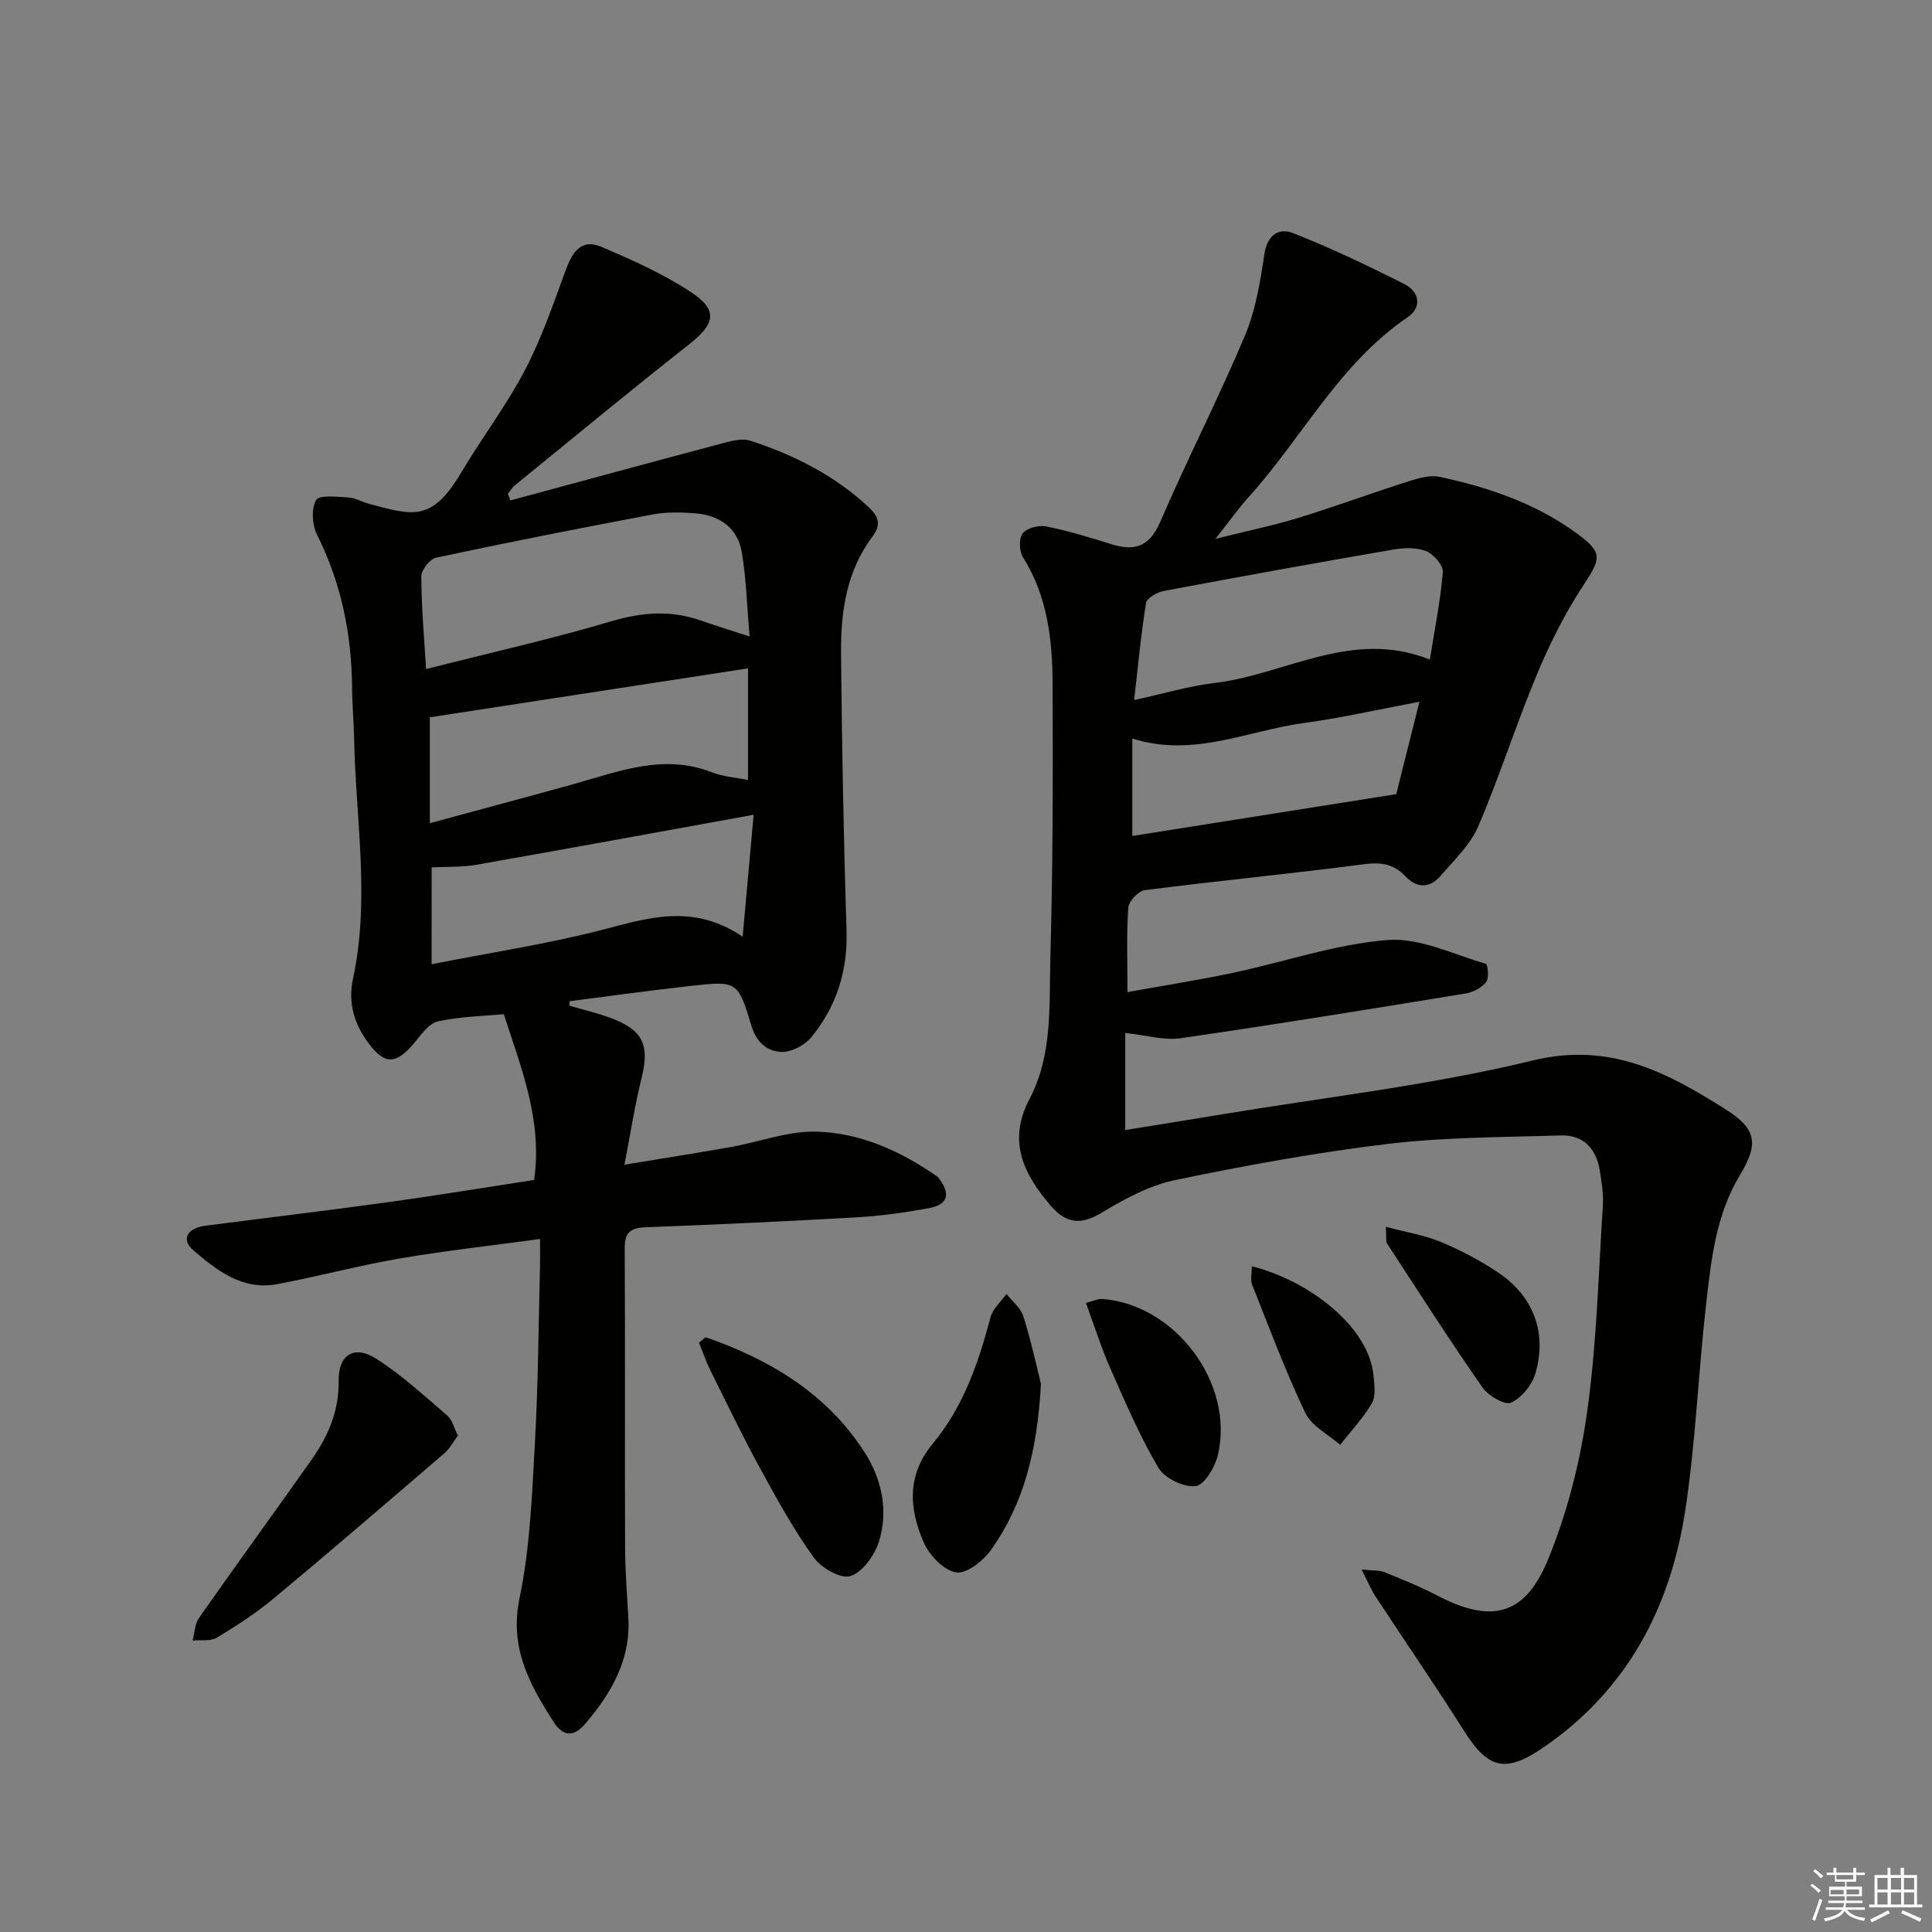
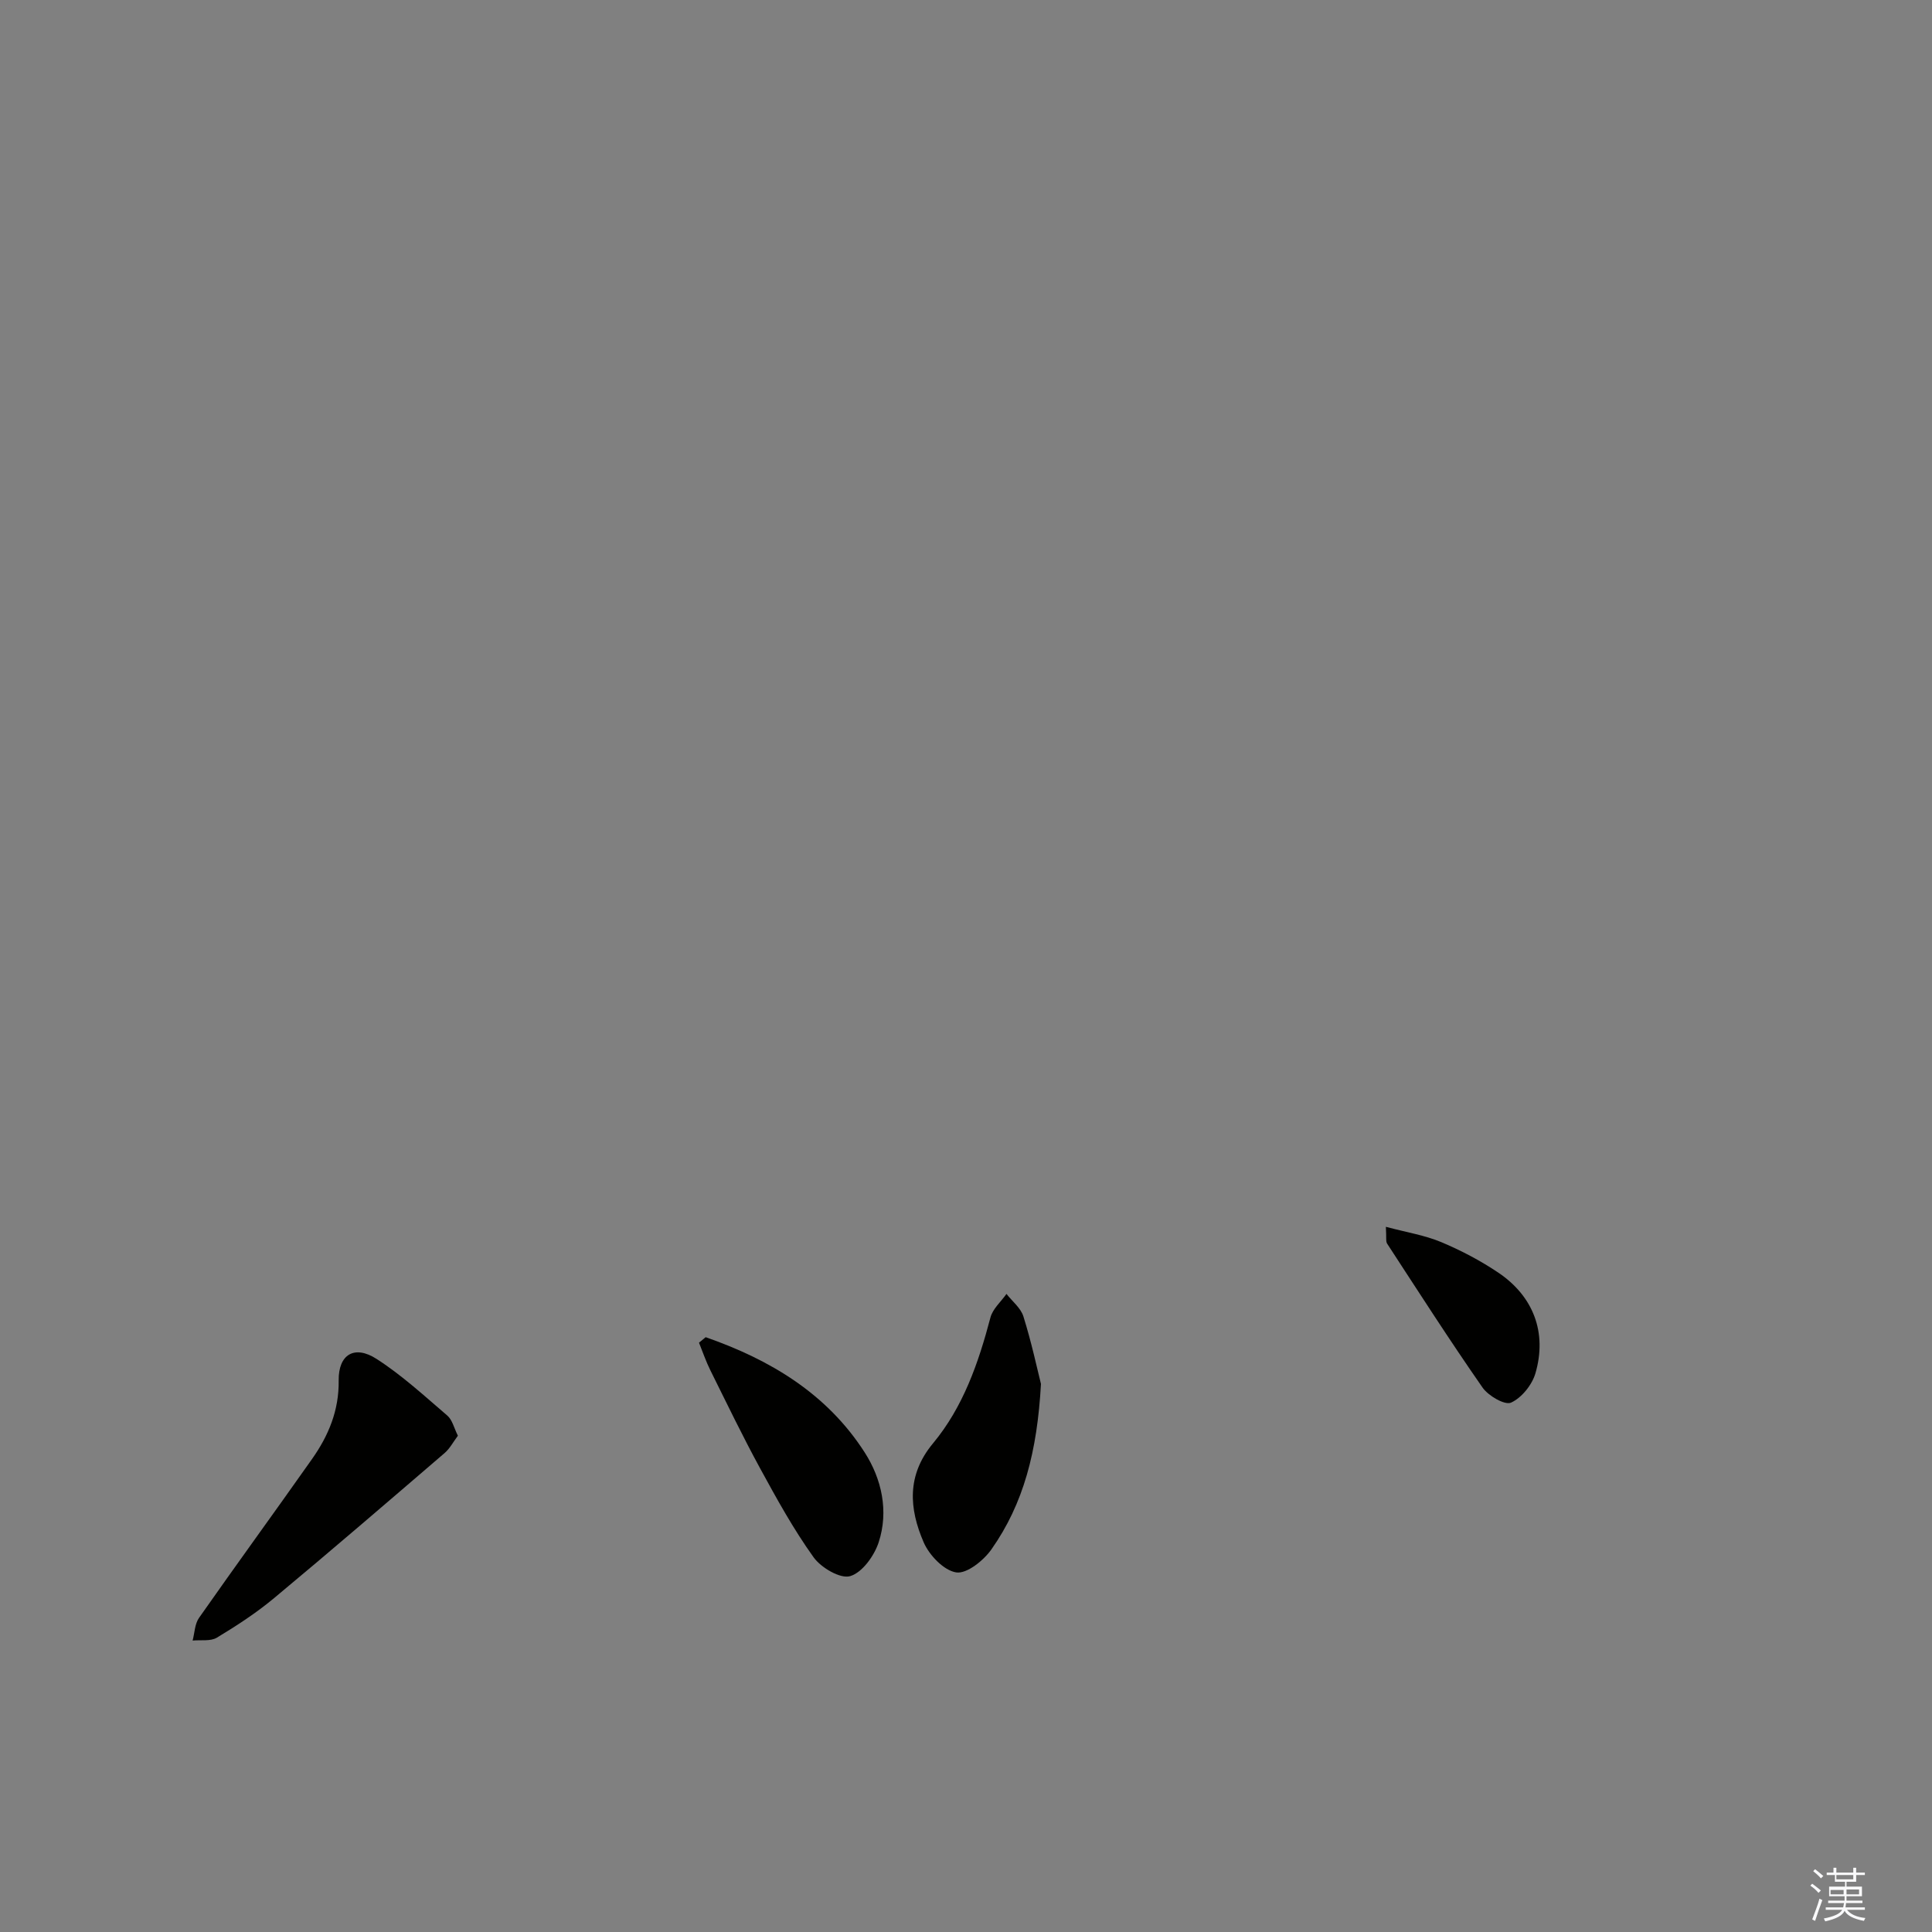
<svg xmlns="http://www.w3.org/2000/svg" enable-background="new 0 0 400 400" viewBox="0 0 400 400">
  <rect x="0" y="0" width="400" height="400" fill="#808080" stroke="none" />
  <g fill="#010100">
-     <path d="m233.43 205.4c7.47-1.35 14.66-2.47 21.77-3.97 10.7-2.27 21.25-5.94 32.04-6.81 6.64-.54 13.63 2.97 20.38 4.92.41.12.71 2.99.07 3.79-.95 1.18-2.71 2.11-4.25 2.36-19.64 3.21-39.29 6.41-58.98 9.26-3.46.5-7.15-.63-11.49-1.09v20.1c6.38-1.03 13.03-2.08 19.67-3.19 21.61-3.6 43.51-6.05 64.74-11.22 15.97-3.88 27.83 2.51 39.94 10.16 6.37 4.03 6.83 7.11 2.92 13.57-4.99 8.26-5.96 17.55-7.01 26.75-1.62 14.18-2.16 28.5-4.3 42.59-3.06 20.12-11.95 37.16-29.24 49.07-7.89 5.44-11.52 4.69-16.58-3.33-5.93-9.39-12.24-18.55-18.33-27.84-.94-1.43-1.59-3.05-2.88-5.57 2.36.25 3.67.12 4.75.56 3.68 1.49 7.38 2.98 10.9 4.82 11.09 5.79 18.08 4.3 22.89-7.3 4.01-9.68 6.67-20.18 8.14-30.57 2-14.12 2.35-28.48 3.27-42.75.16-2.45-.24-4.97-.64-7.42-.74-4.53-3.42-7.36-8.11-7.21-11.92.38-23.9.34-35.71 1.75-14.8 1.77-29.52 4.46-44.12 7.5-5.35 1.11-10.51 3.94-15.27 6.8-4.29 2.59-7.33 2.13-10.42-1.46-5.66-6.58-9.05-13.39-4.41-22.18 4.83-9.18 4.02-19.45 4.3-29.33.53-18.81.53-37.64.46-56.46-.03-9.17-1.04-18.22-6.14-26.34-.78-1.25-.87-3.89-.06-4.93.87-1.11 3.32-1.75 4.86-1.44 4.53.9 8.99 2.26 13.41 3.65 4.84 1.53 7.95.64 10.19-4.54 5.59-12.96 12.05-25.54 17.53-38.54 2.22-5.25 3.2-11.12 4.03-16.82.6-4.1 2.97-5.66 6.04-4.45 7.82 3.09 15.45 6.73 22.97 10.52 3.13 1.58 3.71 4.8.66 6.88-14.17 9.64-21.82 24.96-32.92 37.25-2.09 2.31-3.9 4.89-6.85 8.62 6.69-1.67 11.96-2.75 17.09-4.32 7.76-2.39 15.4-5.21 23.14-7.67 1.99-.63 4.31-1.25 6.26-.83 10.12 2.18 19.87 5.5 28.33 11.7 5.44 3.99 5 5.19 1.37 10.71-3.79 5.76-6.95 12.04-9.61 18.42-4.34 10.4-7.75 21.19-12.19 31.54-1.64 3.82-4.97 6.96-7.77 10.21-2.24 2.6-4.88 2.65-7.31.09-2.37-2.51-4.98-2.94-8.47-2.49-15.15 1.97-30.36 3.45-45.51 5.38-1.31.17-3.29 2.3-3.38 3.64-.39 5.44-.17 10.93-.17 17.46zm62.61-68.84c1.01-6.37 2.2-12.21 2.68-18.1.11-1.41-1.89-3.72-3.43-4.34-2.01-.8-4.6-.72-6.83-.34-15.86 2.73-31.69 5.6-47.51 8.57-1.38.26-3.5 1.46-3.67 2.48-1.06 6.51-1.66 13.09-2.47 20.11 6.03-1.31 11.3-2.9 16.68-3.54 14.7-1.75 28.44-11.29 44.55-4.84zm-2.16 8.73c-8.63 1.62-16.23 3.36-23.92 4.4-11.66 1.58-22.91 7.23-35.53 3.21v20.18c18.18-2.88 36.04-5.71 54.65-8.66 1.35-5.39 2.98-11.89 4.8-19.13z" />
-     <path d="m117.89 208.21c2.81.82 5.67 1.5 8.4 2.5 6.86 2.51 8.25 5.61 6.53 12.54-1.38 5.56-2.25 11.24-3.54 17.89 8.21-1.36 15.16-2.44 22.09-3.67 5.87-1.05 11.73-3.32 17.55-3.18 9.22.23 17.63 4.05 25.23 9.37.13.09.19.27.29.4 2.4 3.1 1.81 5.34-2.04 6.06-4.89.91-9.85 1.61-14.81 1.9-14.61.84-29.23 1.51-43.85 2.07-3.11.12-4.42.97-4.4 4.33.12 20.65.01 41.3.08 61.96.02 4.81.38 9.62.67 14.43.53 8.76-3.45 15.65-8.87 22.02-2.56 3.02-4.74 2.61-6.69-.45-4.95-7.76-9.1-15.31-6.96-25.52 2.19-10.49 2.58-21.4 3.18-32.16.68-12.12.74-24.28 1.05-36.42.04-1.61.01-3.23.01-5.76-10.18 1.39-19.7 2.43-29.13 4.05-8.49 1.46-16.83 3.71-25.3 5.3-7.15 1.34-12.47-2.81-17.38-7.04-2.55-2.2-1.24-4.57 2.47-5.05 12.67-1.64 25.36-3.15 38.02-4.9 10.14-1.4 20.25-3.08 30.1-4.59 1.74-12.42-2.69-23.15-6.28-34.31-3.83.36-8.8.45-13.57 1.46-1.88.4-3.5 2.7-4.91 4.41-3.94 4.75-6.36 4.66-9.93-.42-2.75-3.9-3.81-8.18-2.82-12.77 3.58-16.57.55-33.15.24-49.72-.06-3.49-.4-6.98-.42-10.46-.09-11.14-2.23-21.74-7.27-31.79-1.01-2.02-1.21-5.35-.18-7.16.63-1.11 4.33-.67 6.64-.54 1.44.08 2.83.92 4.27 1.31 9.38 2.53 13.1 3.66 19.11-6.44 4.25-7.14 9.32-13.82 13.17-21.15 3.44-6.55 5.88-13.66 8.43-20.64 1.37-3.74 3.16-6.79 7.47-4.95 6.39 2.73 12.85 5.6 18.61 9.42 5.6 3.72 4.86 6.55-.44 10.72-12.15 9.56-24.07 19.42-36.06 29.18-.6.48-1.01 1.19-1.51 1.8.18.46.36.91.54 1.37 14.47-3.91 28.92-7.86 43.41-11.7 2.03-.54 4.43-1.26 6.26-.67 9.08 2.96 17.5 7.21 24.58 13.84 2.09 1.96 2.46 3.68.72 5.98-5.37 7.14-6.59 15.53-6.52 24.07.17 19.14.52 38.28 1.14 57.41.27 8.42-2.06 15.81-7.28 22.19-1.36 1.66-4.09 3.11-6.15 3.06-2.96-.07-5.21-1.93-6.26-5.4-2.8-9.29-3.01-9.32-12.47-8.28-8.41.93-16.79 2.11-25.18 3.18-.01.29-.02.6-.04.92zm37.3-76.44c-.54-6.28-.68-11.93-1.61-17.45-.85-5.01-4.58-7.62-9.53-8.03-2.96-.25-6.05-.31-8.95.23-14.97 2.81-29.92 5.76-44.81 8.94-1.29.27-3.06 2.54-3.06 3.87.01 6.1.56 12.19.98 19.19 13.22-3.36 25.95-6.21 38.43-9.91 6.34-1.88 12.26-2.31 18.45-.14 3.09 1.09 6.23 2.04 10.1 3.3zm-.32 6.61c-22.53 3.46-44.39 6.83-65.88 10.13v21.92c10.58-2.87 20.18-5.43 29.76-8.09 9.38-2.62 18.61-6.35 28.6-2.46 2.38.93 5.06 1.11 7.52 1.61 0-8 0-15.54 0-23.11zm-65.51 61.25c12.3-2.42 23.92-4.18 35.25-7.1 9.56-2.46 18.79-5.58 29.15 1.4.81-9.05 1.51-16.76 2.27-25.24-20.08 3.64-38.79 7.08-57.52 10.37-2.92.51-5.96.36-9.14.52-.01 5.77-.01 12.33-.01 20.05z" />
    <path d="m94.8 297.25c-.97 1.3-1.67 2.65-2.73 3.57-11.72 10.07-23.43 20.15-35.31 30.04-3.68 3.07-7.75 5.72-11.86 8.2-1.31.79-3.33.43-5.02.6.42-1.58.44-3.43 1.32-4.69 7.73-11.03 15.66-21.91 23.42-32.92 3.4-4.83 5.58-10.03 5.5-16.23-.07-5.41 3.27-7.41 7.83-4.48 5.25 3.37 9.91 7.67 14.67 11.75 1.03.89 1.38 2.56 2.18 4.16z" />
    <path d="m215.52 286.53c-.77 13.96-3.6 24.81-10.27 34.27-1.62 2.3-5.1 5.09-7.28 4.75-2.56-.4-5.57-3.55-6.73-6.22-3.01-6.94-3.57-13.88 1.92-20.49 6.26-7.53 9.42-16.66 11.9-26.06.47-1.8 2.18-3.27 3.32-4.89 1.21 1.55 2.97 2.92 3.51 4.68 1.67 5.34 2.85 10.83 3.63 13.96z" />
    <path d="m146.1 276.85c13.31 4.64 25.1 11.66 32.93 23.87 3.52 5.49 5 12.14 2.89 18.6-.92 2.8-3.4 6.26-5.9 7-2.03.61-6.03-1.74-7.58-3.91-4.14-5.77-7.6-12.05-11.01-18.3-3.66-6.7-6.97-13.59-10.37-20.43-.91-1.83-1.57-3.79-2.34-5.69.45-.38.92-.76 1.38-1.14z" />
-     <path d="m224.83 269.75c1.54-.39 2.48-.88 3.37-.82 15.09 1.13 27.37 17.42 23.98 32.2-.58 2.54-2.8 6.33-4.62 6.55-2.46.3-6.44-1.62-7.72-3.79-3.87-6.54-6.87-13.6-9.95-20.57-1.87-4.2-3.24-8.63-5.06-13.57z" />
    <path d="m286.93 254c4.36 1.16 8.09 1.75 11.47 3.17 4.1 1.72 8.11 3.83 11.8 6.31 7.28 4.9 10.14 12.42 7.7 20.83-.7 2.41-2.86 5.1-5.06 6.09-1.29.58-4.72-1.42-5.91-3.14-6.8-9.77-13.24-19.81-19.74-29.78-.31-.48-.12-1.28-.26-3.48z" />
-     <path d="m259.18 262.17c11.95 3 24.23 12.56 25.19 22.6.18 1.91.53 4.24-.33 5.73-1.8 3.11-4.34 5.79-6.58 8.64-2.46-2.17-5.9-3.87-7.2-6.59-4.12-8.65-7.48-17.67-11.03-26.6-.38-.96-.05-2.2-.05-3.78z" />
  </g>
  <path d="m374.8 390.4.4-.4c.7.5 1.3 1 1.8 1.4l-.5.5c-.5-.6-1.1-1.1-1.7-1.5zm1 7.3-.6-.3c.5-1.4 1.1-2.8 1.5-4.3.2.1.4.2.6.3-.5 1.3-1 2.8-1.5 4.3zm-.4-10.3.4-.4c.4.3 1 .8 1.7 1.4l-.5.5c-.4-.5-1-1-1.6-1.5zm2.5.3h1.7v-1h.6v1h3.5v-1h.6v1h1.8v.5h-1.8v1.4h-2v1h3.2v2h-3.2v.9h3.3v.5h-3.4c0 .3-.1.6-.1.9h4v.5h-3.7c.7.9 1.9 1.5 3.8 1.7-.1.2-.2.4-.3.6-2.1-.4-3.5-1.1-4-2.1-.4 1-1.8 1.7-4 2.2-.1-.2-.2-.4-.3-.6 2.1-.4 3.4-1 3.8-1.8h-3.4v-.5h3.6c.1-.3.1-.6.2-.9h-3.3v-.5h3.4c0-.3 0-.6 0-.9h-3.2v-2h3.3v-1h-2.1v-1.4h-1.7v-.5zm1.1 3.5v1h2.7c0-.3 0-.4 0-.4 0-.1 0-.2 0-.2 0-.1 0-.2 0-.3h-2.7zm1.2-3v.9h3.5v-.9zm4.7 3h-2.6v.6.4h2.6z" fill="#fafafb" />
-   <path d="m393.6 386.7h.6v1.5h2.7v6.1h1.1v.6h-11v-.6h1.1v-6.1h2.7v-1.5h.6v1.5h2.1v-1.5zm-2.7 8.8.4.6c-1.2.6-2.5 1.3-3.8 1.9-.1-.2-.2-.4-.3-.6 1.2-.6 2.5-1.2 3.7-1.9zm-2.2-6.7v2.4h2.1v-2.4zm0 3v2.5h2.1v-2.5zm2.8-3v2.4h2.1v-2.4zm0 3v2.5h2.1v-2.5zm6 6.1c-1.4-.7-2.7-1.3-3.9-1.8l.3-.6c1.5.6 2.7 1.2 3.9 1.7zm-1.2-9.1h-2.1v2.4h2.1zm-2.1 3v2.5h2.1v-2.5z" fill="#fafafb" />
</svg>